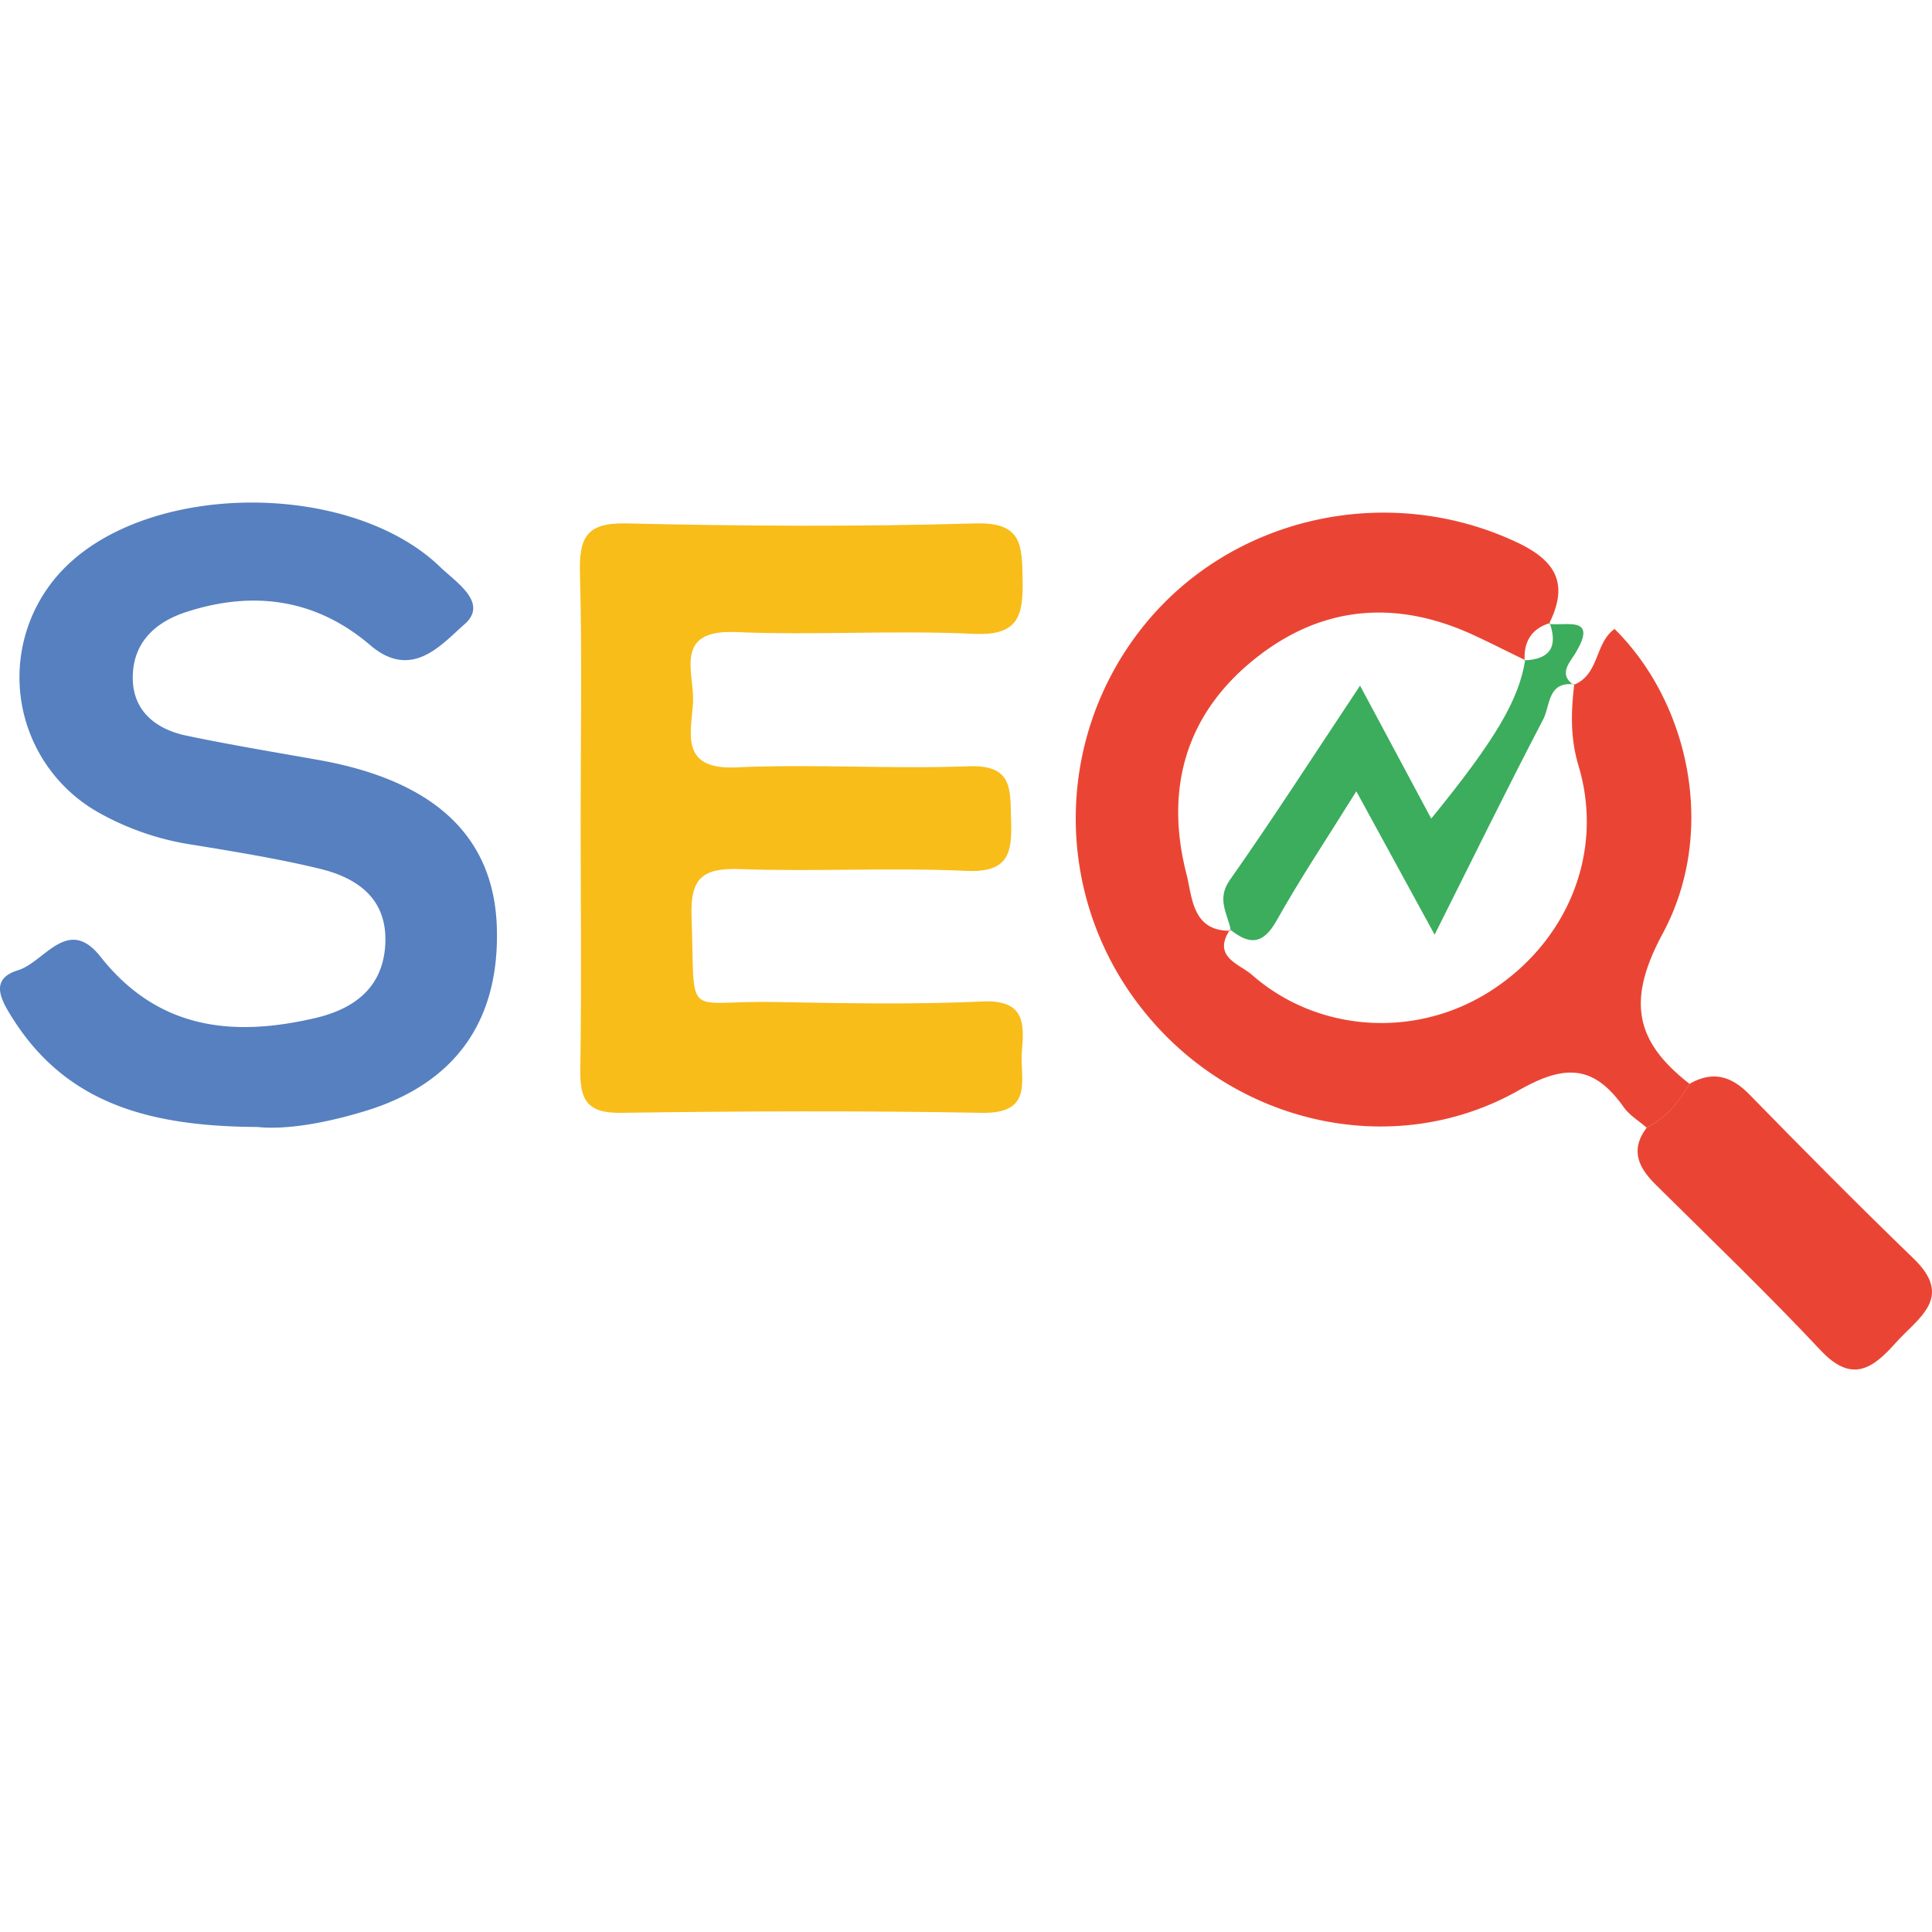
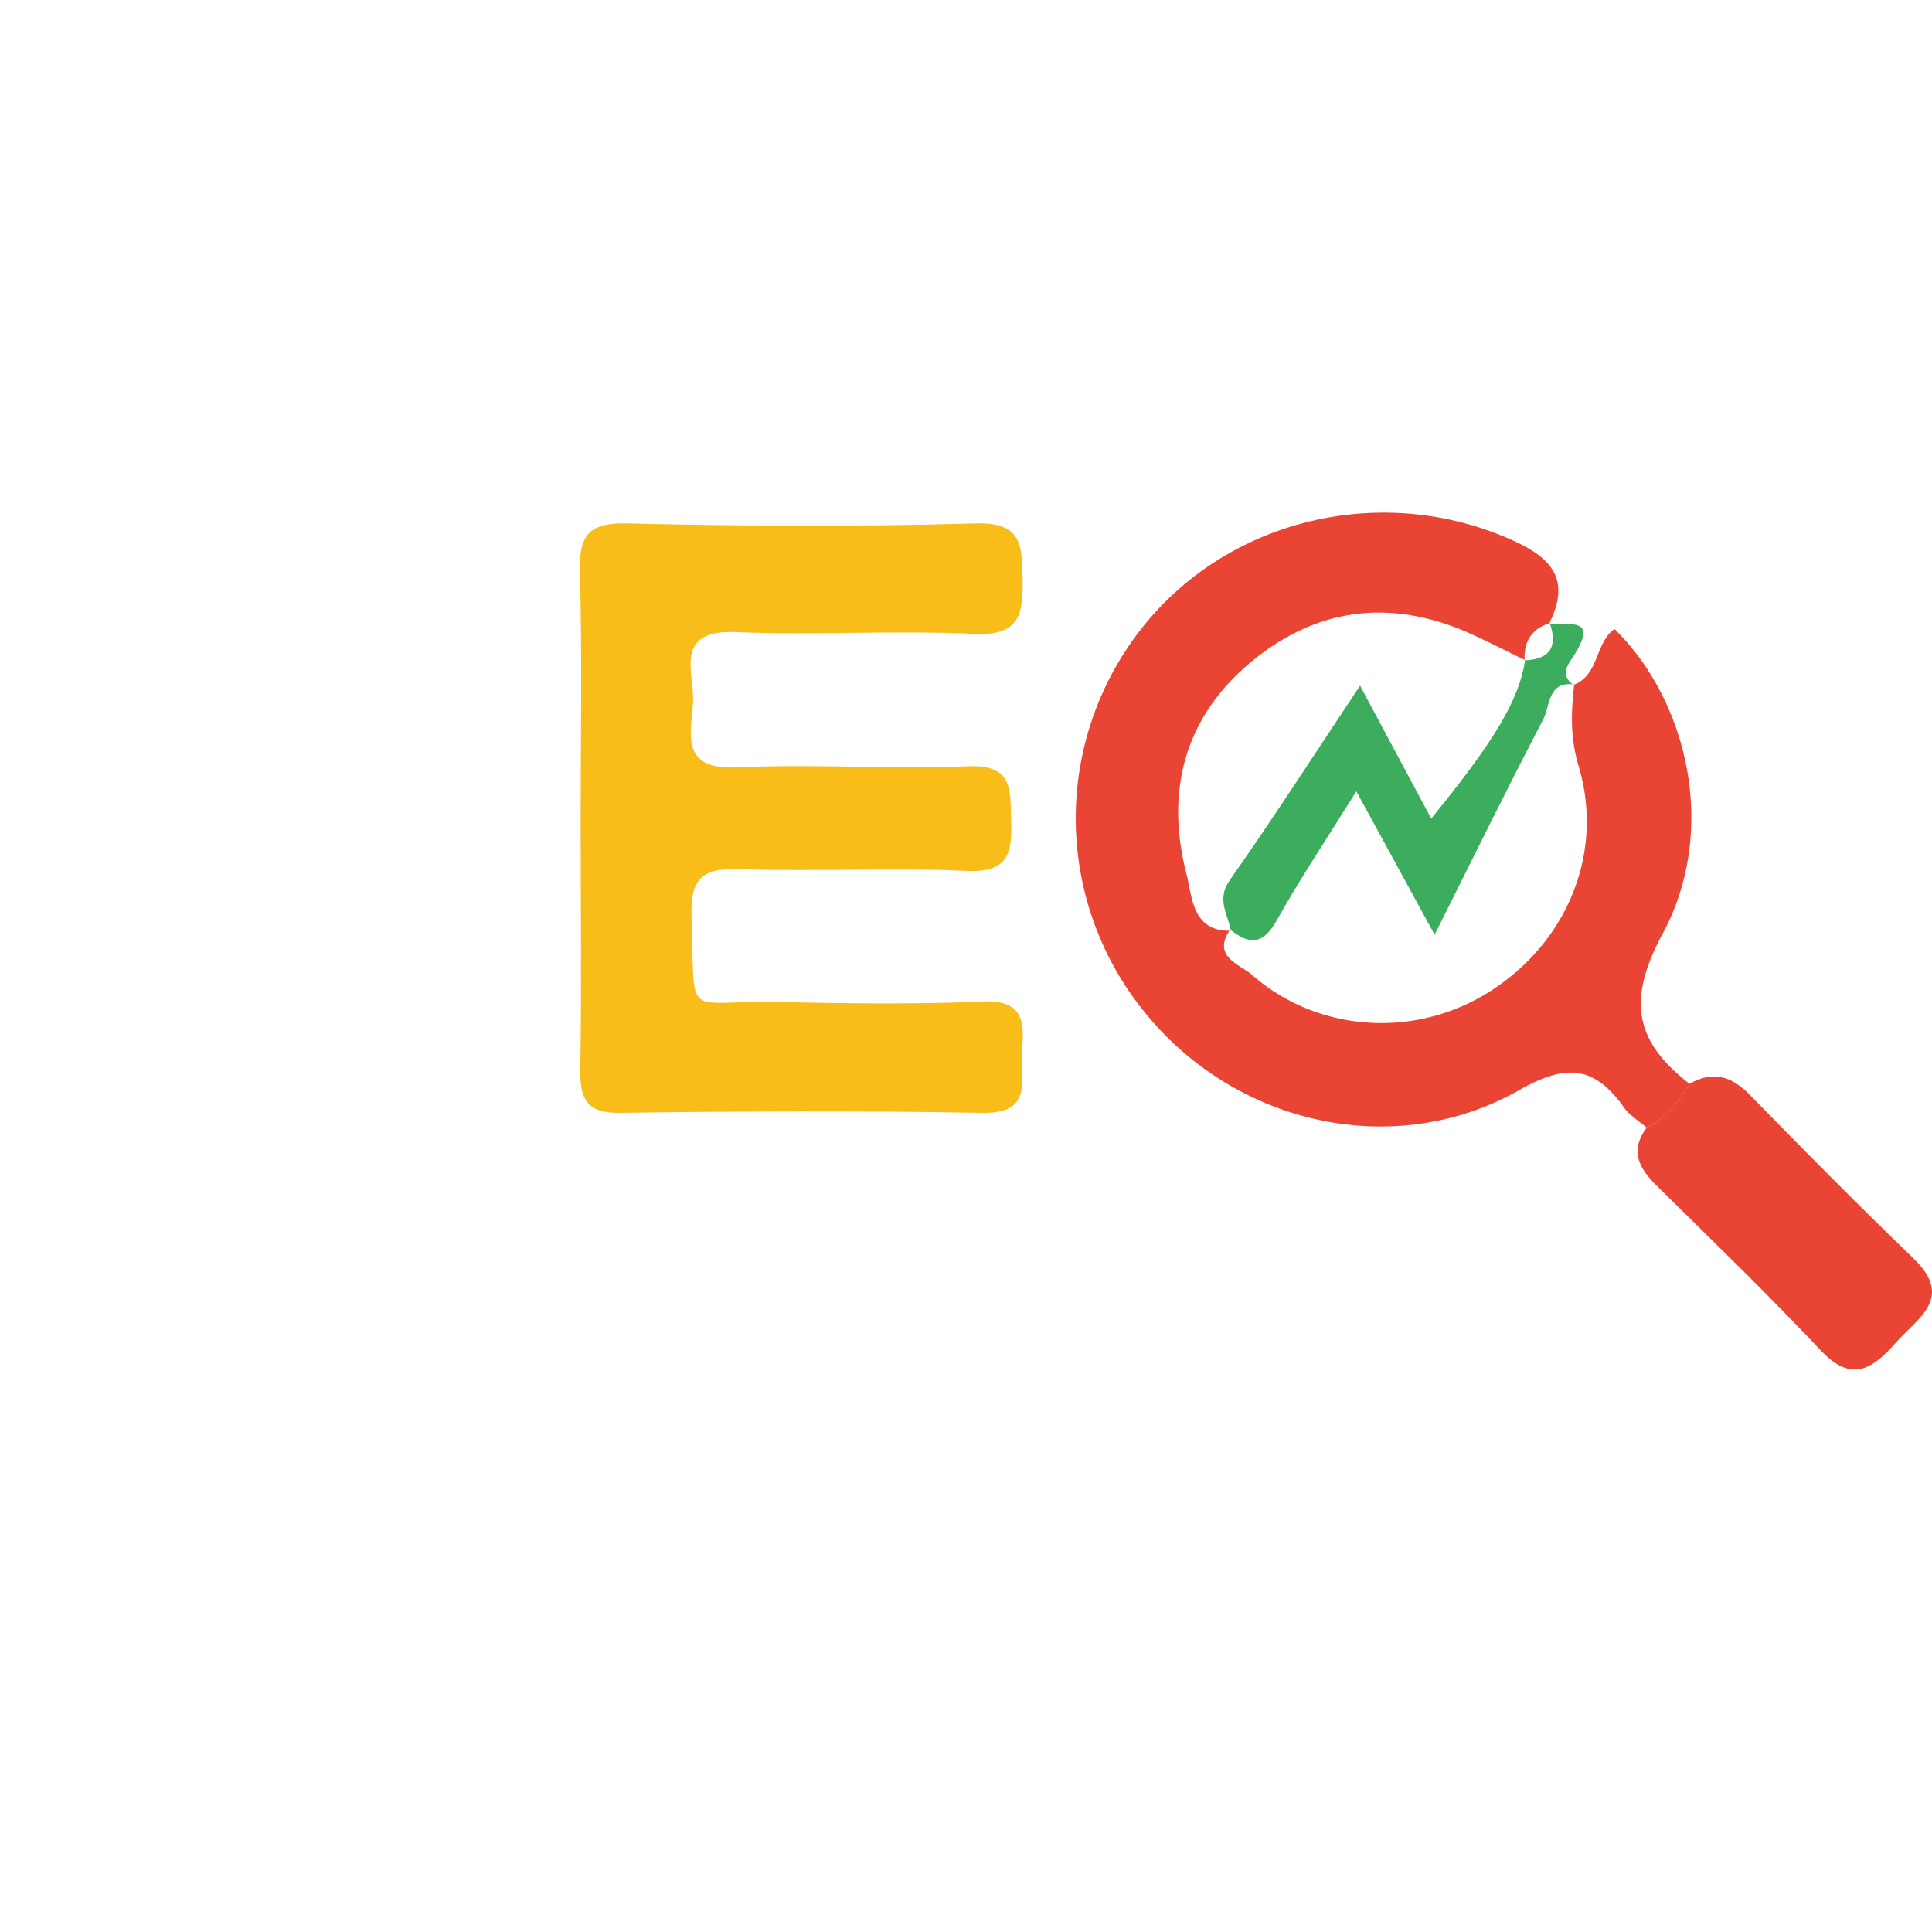
<svg xmlns="http://www.w3.org/2000/svg" id="Layer_1" data-name="Layer 1" viewBox="0 0 512 512">
  <defs>
    <style>.cls-1{fill:none;}.cls-2{fill:#f8bd19;}.cls-3{fill:#ea4534;}.cls-4{fill:#5680c0;}.cls-5{fill:#3bad5d;}</style>
  </defs>
  <rect class="cls-1" width="512" height="512" />
  <path class="cls-2" d="M153.88,216.84c0-21.64.4-43.29-.19-64.91-.25-9.36,1.62-13.47,12.27-13.22,30.83.72,61.7.9,92.51,0,12.4-.37,12.36,5.74,12.53,14.73.18,9.47-.86,15.09-12.82,14.54-21.06-1-42.22.41-63.28-.47-16.7-.69-10.77,11-11.24,18.75-.49,7.94-3.58,17.78,11.37,17.1,20.52-.93,41.14.49,61.66-.29,11.85-.46,11,6.22,11.26,14.22.32,8.87-.7,14-11.88,13.5-20-.92-40,.25-60-.47-9.87-.35-13.17,2.36-12.8,12.6,1,28.08-2.45,22.16,21.88,22.62,18.39.34,36.82.7,55.18-.13,10.81-.49,11.24,5.2,10.5,12.93-.7,7.28,3.52,16.83-10.58,16.57-31.91-.58-63.85-.45-95.76,0-9,.13-10.84-3.54-10.7-11.52C154.14,261.2,153.88,239,153.88,216.84Z" transform="translate(0)" />
  <path class="cls-3" d="M436.38,298.84c-2-1.76-4.48-3.21-6-5.33-7.79-11-15.25-11.75-27.74-4.65-33.09,18.82-75.11,9.2-99.17-20.47a81.34,81.34,0,0,1-1-101.77c23.36-29.76,65.07-39,99.3-23,10.78,5,14,11.2,8.72,21.73l.22-.23c-4.91,1.53-6.95,5-6.66,10l.18-.16c-4.82-2.33-9.59-4.78-14.47-7-20.6-9.25-40.2-7.21-57.65,7-18.18,14.78-23.4,34.6-17.65,56.81,1.5,5.79,1.39,15.12,11.75,14.89l-.23-.29c-4.85,7.23,2.52,9.09,5.83,12,17.39,15.24,43.19,16.91,62.86,4.47,20.6-13,30.57-36.74,23.67-59.85-2.25-7.51-2-14.37-1.15-21.64l-.18.16c6.88-2.66,5.59-11.09,10.86-14.83,19.67,19.41,27.39,53.59,12.74,80.77-9.63,17.86-7.18,28.63,7.12,39.77C445,292.11,441.48,296.28,436.38,298.84Z" transform="translate(0)" />
-   <path class="cls-4" d="M68.2,298.66C40.09,298.5,17.84,292.73,3.43,270c-3-4.74-6.5-10.48,1.36-12.88,7-2.14,13.16-14.59,21.83-3.6,15.2,19.27,35,21.4,56.93,16.27,10.26-2.4,17.94-8,18.55-19.51.64-12-7.2-17.59-17.38-20.06-11-2.66-22.18-4.46-33.34-6.3A72.81,72.81,0,0,1,25.55,215,41.12,41.12,0,0,1,19,148.72c23.79-21.27,74.74-20.66,97.72,1.6,4.06,3.93,12.89,9.47,6.35,15.14-6,5.24-13.91,15-25,5.48-14.29-12.19-30.85-14.54-48.63-8.78-8.56,2.76-14.3,8.36-14.25,17.51,0,8.75,6.12,13.59,14.23,15.29,11.6,2.43,23.31,4.36,35,6.44q46.15,8.22,47.25,44.44c.73,24.62-10.91,41.19-34.61,48.51C86.63,297.55,76,299.48,68.2,298.66Z" transform="translate(0)" />
  <path class="cls-3" d="M436.38,298.84c5.1-2.59,8.58-6.76,11.35-11.62,6.07-3.46,11-2.17,15.86,2.81,14.33,14.67,28.78,29.25,43.54,43.51,10.8,10.42,1.1,15.75-4.75,22.33-6.07,6.82-11.61,10.81-19.87,2-14.05-14.95-28.84-29.2-43.44-43.63C434.38,309.67,431.79,305,436.38,298.84Z" transform="translate(0)" />
  <path class="cls-5" d="M410.46,165.35c4.69.58,13.23-2.32,6.88,8-1.41,2.3-4.38,5.32-.33,8.18l.18-.16c-7.09-.88-6.37,5.72-8.21,9.24-9.52,18.2-18.55,36.66-28.79,57.09-7.56-13.84-13.75-25.15-20.75-38-7.8,12.54-14.92,23.18-21.16,34.32-3.64,6.49-7.33,6.33-12.33,2.27l.23.29c-.81-4.42-3.88-8.21-.26-13.37,11.61-16.51,22.53-33.5,34.51-51.51l18.86,35.24c17.1-21,23.21-31.45,24.91-42.06L404,175c6.82-.26,8.91-3.66,6.66-10Z" transform="translate(0)" />
</svg>